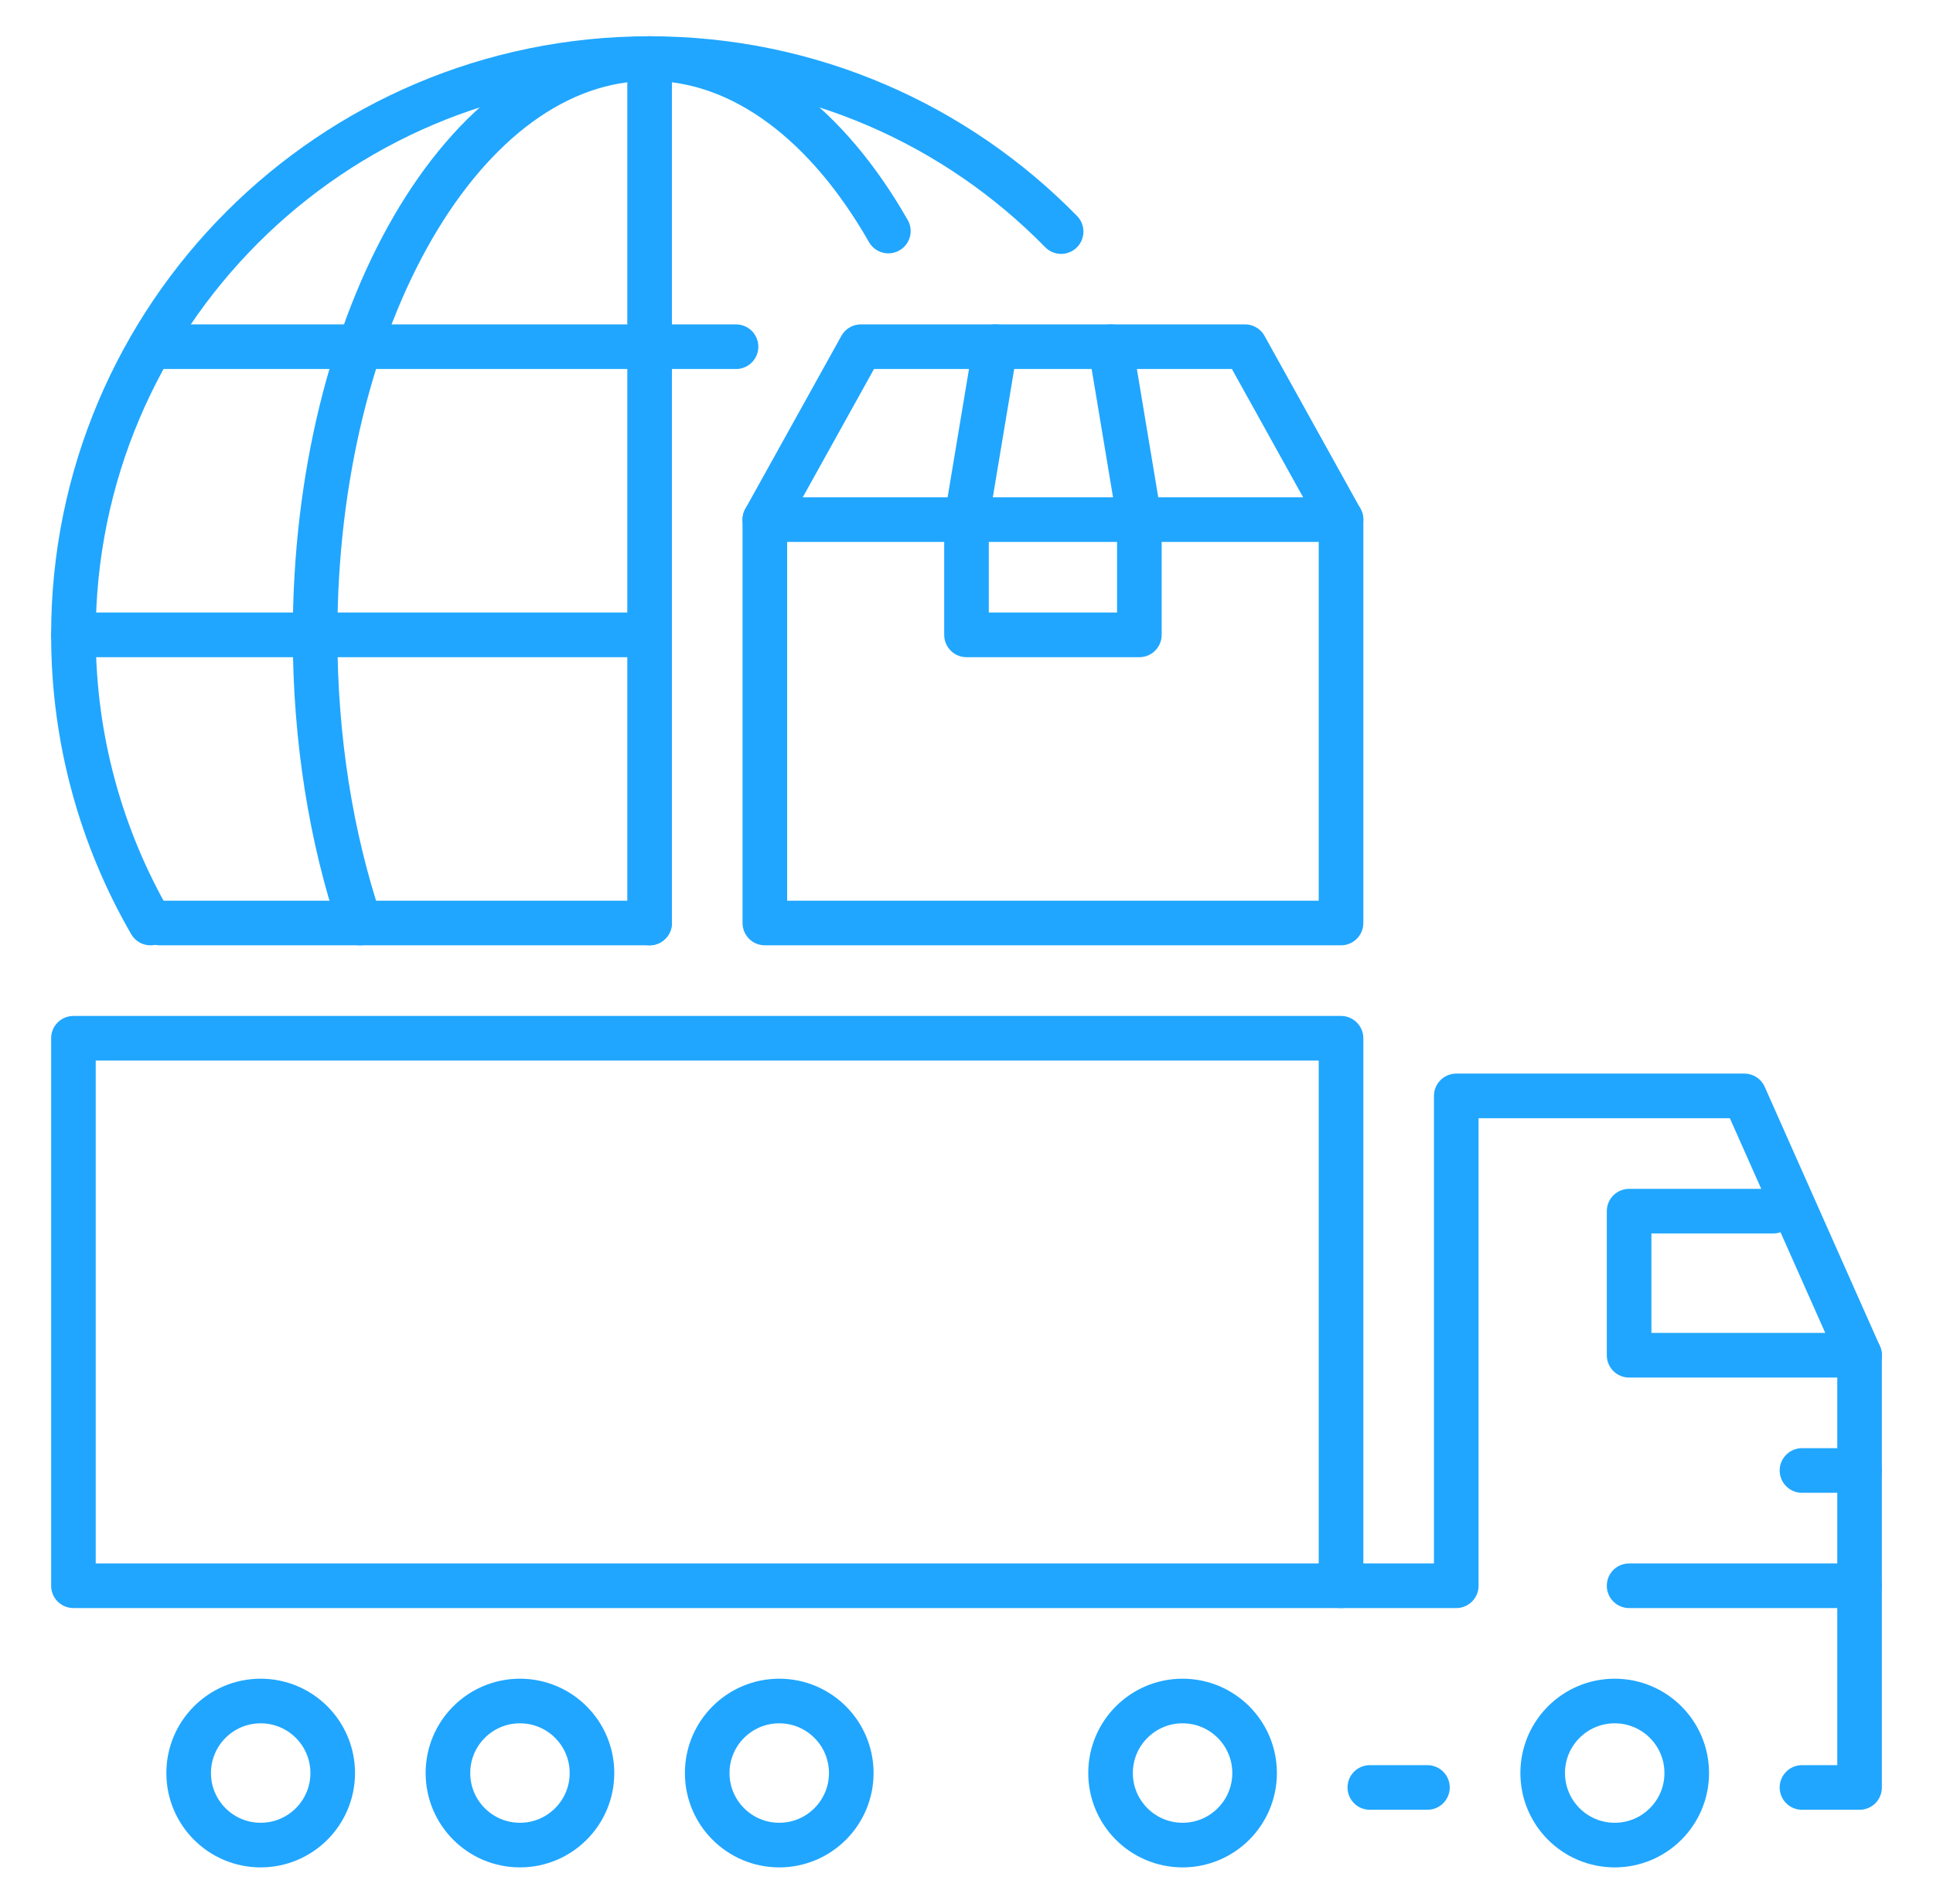
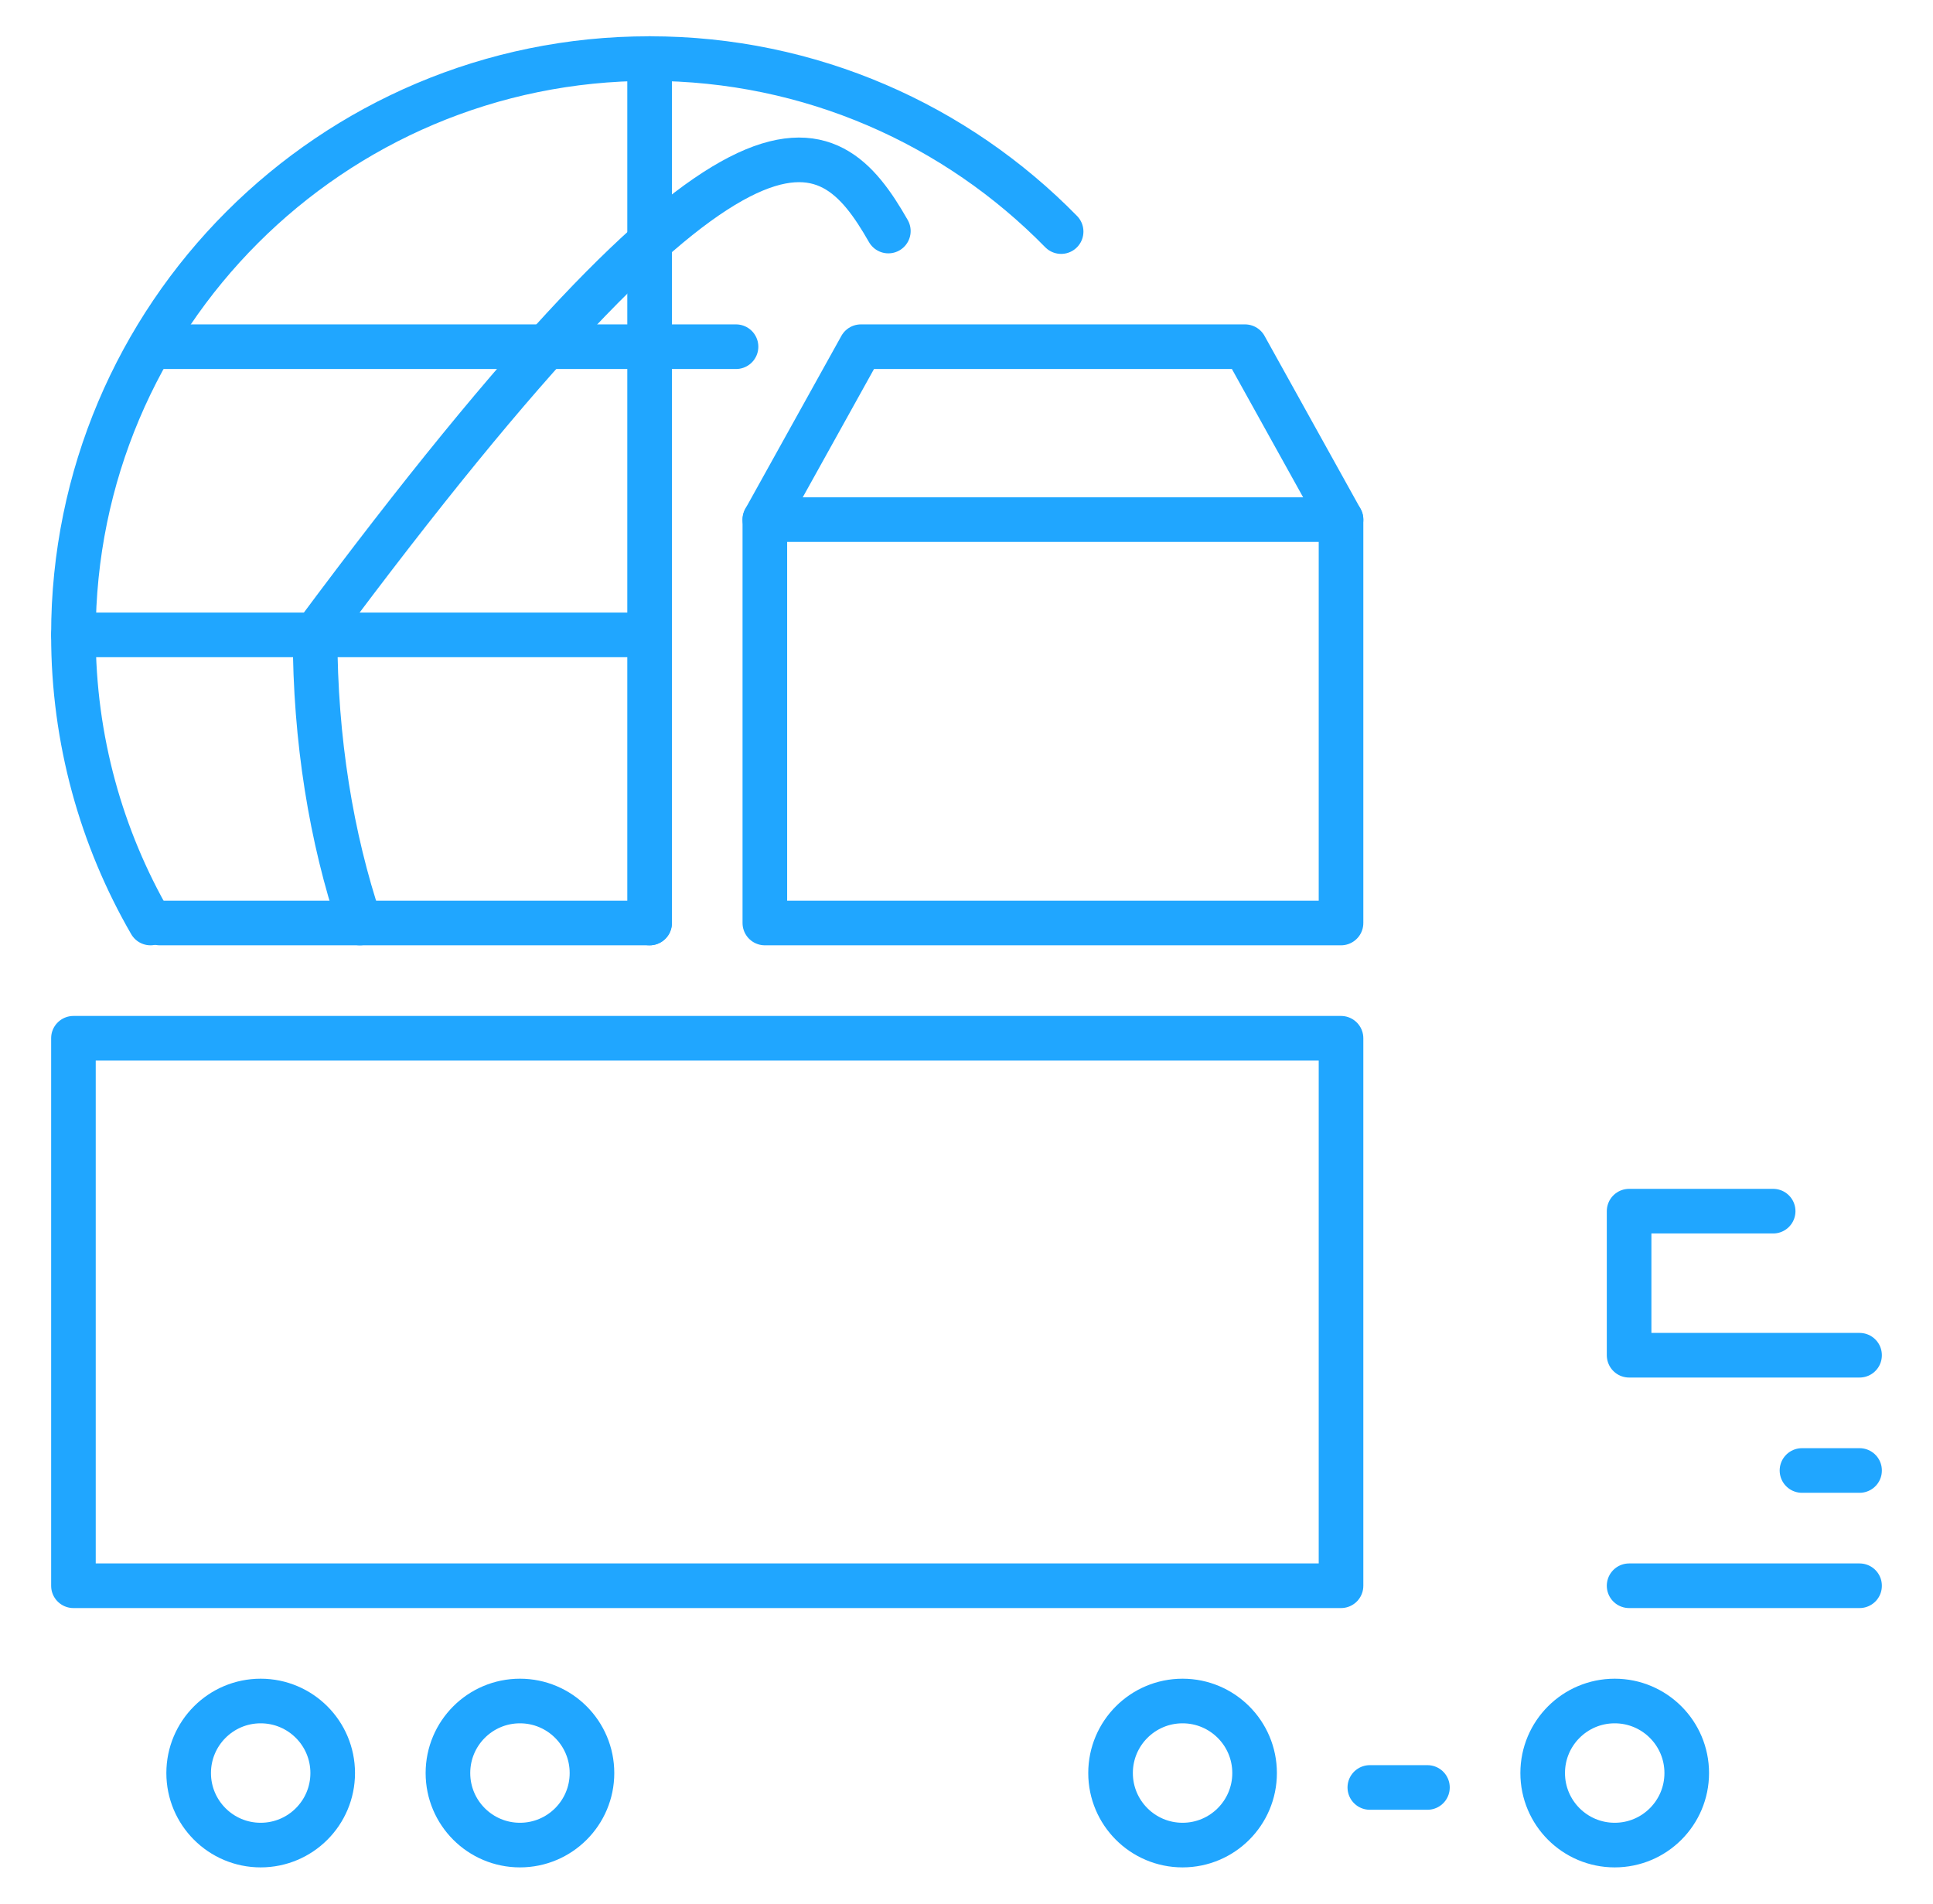
<svg xmlns="http://www.w3.org/2000/svg" xmlns:xlink="http://www.w3.org/1999/xlink" width="130px" height="128px" viewBox="0 0 130 128" version="1.1">
  <title>Transportation</title>
  <defs>
    <polygon id="path-1" points="0 124 124 124 124 0 0 0" />
  </defs>
  <g id="Transportation" stroke="none" stroke-width="1" fill="none" fill-rule="evenodd">
    <g id="Group-27" transform="translate(3, 2)">
      <path d="M19.375,117.219 C19.375,119.894 17.207,122.062 14.531,122.062 C11.856,122.062 9.688,119.894 9.688,117.219 C9.688,114.543 11.856,112.375 14.531,112.375 C17.207,112.375 19.375,114.543 19.375,117.219 Z" id="Stroke-1" stroke="#20A6FF" stroke-width="3" stroke-linecap="round" stroke-linejoin="round" />
      <path d="M36.812,117.219 C36.812,119.894 34.644,122.062 31.969,122.062 C29.293,122.062 27.125,119.894 27.125,117.219 C27.125,114.543 29.293,112.375 31.969,112.375 C34.644,112.375 36.812,114.543 36.812,117.219 Z" id="Stroke-3" stroke="#20A6FF" stroke-width="3" stroke-linecap="round" stroke-linejoin="round" />
-       <path d="M54.25,117.219 C54.25,119.894 52.082,122.062 49.406,122.062 C46.731,122.062 44.562,119.894 44.562,117.219 C44.562,114.543 46.731,112.375 49.406,112.375 C52.082,112.375 54.25,114.543 54.25,117.219 Z" id="Stroke-5" stroke="#20A6FF" stroke-width="3" stroke-linecap="round" stroke-linejoin="round" />
      <path d="M81.375,117.219 C81.375,119.894 79.207,122.062 76.531,122.062 C73.856,122.062 71.688,119.894 71.688,117.219 C71.688,114.543 73.856,112.375 76.531,112.375 C79.207,112.375 81.375,114.543 81.375,117.219 Z" id="Stroke-7" stroke="#20A6FF" stroke-width="3" stroke-linecap="round" stroke-linejoin="round" />
      <path d="M110.438,117.219 C110.438,119.894 108.269,122.062 105.594,122.062 C102.918,122.062 100.75,119.894 100.75,117.219 C100.75,114.543 102.918,112.375 105.594,112.375 C108.269,112.375 110.438,114.543 110.438,117.219 Z" id="Stroke-9" stroke="#20A6FF" stroke-width="3" stroke-linecap="round" stroke-linejoin="round" />
      <mask id="mask-2" fill="white">
        <use xlink:href="#path-1" />
      </mask>
      <g id="Clip-12" />
      <polygon id="Stroke-11" stroke="#20A6FF" stroke-width="3" stroke-linecap="round" stroke-linejoin="round" mask="url(#mask-2)" points="1.938 104.625 87.188 104.625 87.188 67.812 1.938 67.812" />
      <line x1="89.125" y1="118.188" x2="93" y2="118.188" id="Stroke-13" stroke="#20A6FF" stroke-width="3" stroke-linecap="round" stroke-linejoin="round" mask="url(#mask-2)" />
-       <polyline id="Stroke-14" stroke="#20A6FF" stroke-width="3" stroke-linecap="round" stroke-linejoin="round" mask="url(#mask-2)" points="87.188 104.625 94.938 104.625 94.938 71.688 114.312 71.688 122.062 89.125 122.062 118.188 118.188 118.188" />
      <polyline id="Stroke-15" stroke="#20A6FF" stroke-width="3" stroke-linecap="round" stroke-linejoin="round" mask="url(#mask-2)" points="116.25 79.438 106.562 79.438 106.562 89.125 122.062 89.125" />
      <line x1="122.062" y1="96.875" x2="118.188" y2="96.875" id="Stroke-16" stroke="#20A6FF" stroke-width="3" stroke-linecap="round" stroke-linejoin="round" mask="url(#mask-2)" />
      <line x1="122.062" y1="104.625" x2="106.562" y2="104.625" id="Stroke-17" stroke="#20A6FF" stroke-width="3" stroke-linecap="round" stroke-linejoin="round" mask="url(#mask-2)" />
      <line x1="1.938" y1="40.688" x2="40.688" y2="40.688" id="Stroke-18" stroke="#20A6FF" stroke-width="3" stroke-linecap="round" stroke-linejoin="round" mask="url(#mask-2)" />
      <line x1="7.75" y1="21.312" x2="46.5" y2="21.312" id="Stroke-19" stroke="#20A6FF" stroke-width="3" stroke-linecap="round" stroke-linejoin="round" mask="url(#mask-2)" />
      <line x1="7.75" y1="60.062" x2="40.688" y2="60.062" id="Stroke-20" stroke="#20A6FF" stroke-width="3" stroke-linecap="round" stroke-linejoin="round" mask="url(#mask-2)" />
      <line x1="40.688" y1="60.062" x2="40.688" y2="1.938" id="Stroke-21" stroke="#20A6FF" stroke-width="3" stroke-linecap="round" stroke-linejoin="round" mask="url(#mask-2)" />
-       <path d="M21.201,60.062 C19.287,54.362 18.19,47.746 18.19,40.688 C18.19,19.288 28.263,1.938 40.688,1.938 C46.974,1.938 52.658,6.376 56.744,13.535" id="Stroke-22" stroke="#20A6FF" stroke-width="3" stroke-linecap="round" stroke-linejoin="round" mask="url(#mask-2)" />
+       <path d="M21.201,60.062 C19.287,54.362 18.19,47.746 18.19,40.688 C46.974,1.938 52.658,6.376 56.744,13.535" id="Stroke-22" stroke="#20A6FF" stroke-width="3" stroke-linecap="round" stroke-linejoin="round" mask="url(#mask-2)" />
      <path d="M7.122,60.062 C3.826,54.362 1.937,47.746 1.937,40.688 C1.937,19.288 19.287,1.938 40.687,1.938 C51.527,1.938 61.331,6.392 68.364,13.572" id="Stroke-23" stroke="#20A6FF" stroke-width="3" stroke-linecap="round" stroke-linejoin="round" mask="url(#mask-2)" />
      <polygon id="Stroke-24" stroke="#20A6FF" stroke-width="3" stroke-linecap="round" stroke-linejoin="round" mask="url(#mask-2)" points="48.438 60.062 87.188 60.062 87.188 32.938 48.438 32.938" />
      <polyline id="Stroke-25" stroke="#20A6FF" stroke-width="3" stroke-linecap="round" stroke-linejoin="round" mask="url(#mask-2)" points="48.438 32.938 54.897 21.312 80.732 21.312 87.188 32.938" />
-       <polyline id="Stroke-26" stroke="#20A6FF" stroke-width="3" stroke-linecap="round" stroke-linejoin="round" mask="url(#mask-2)" points="63.938 21.312 62 32.938 62 40.689 73.625 40.689 73.625 32.938 71.688 21.312" />
    </g>
  </g>
</svg>